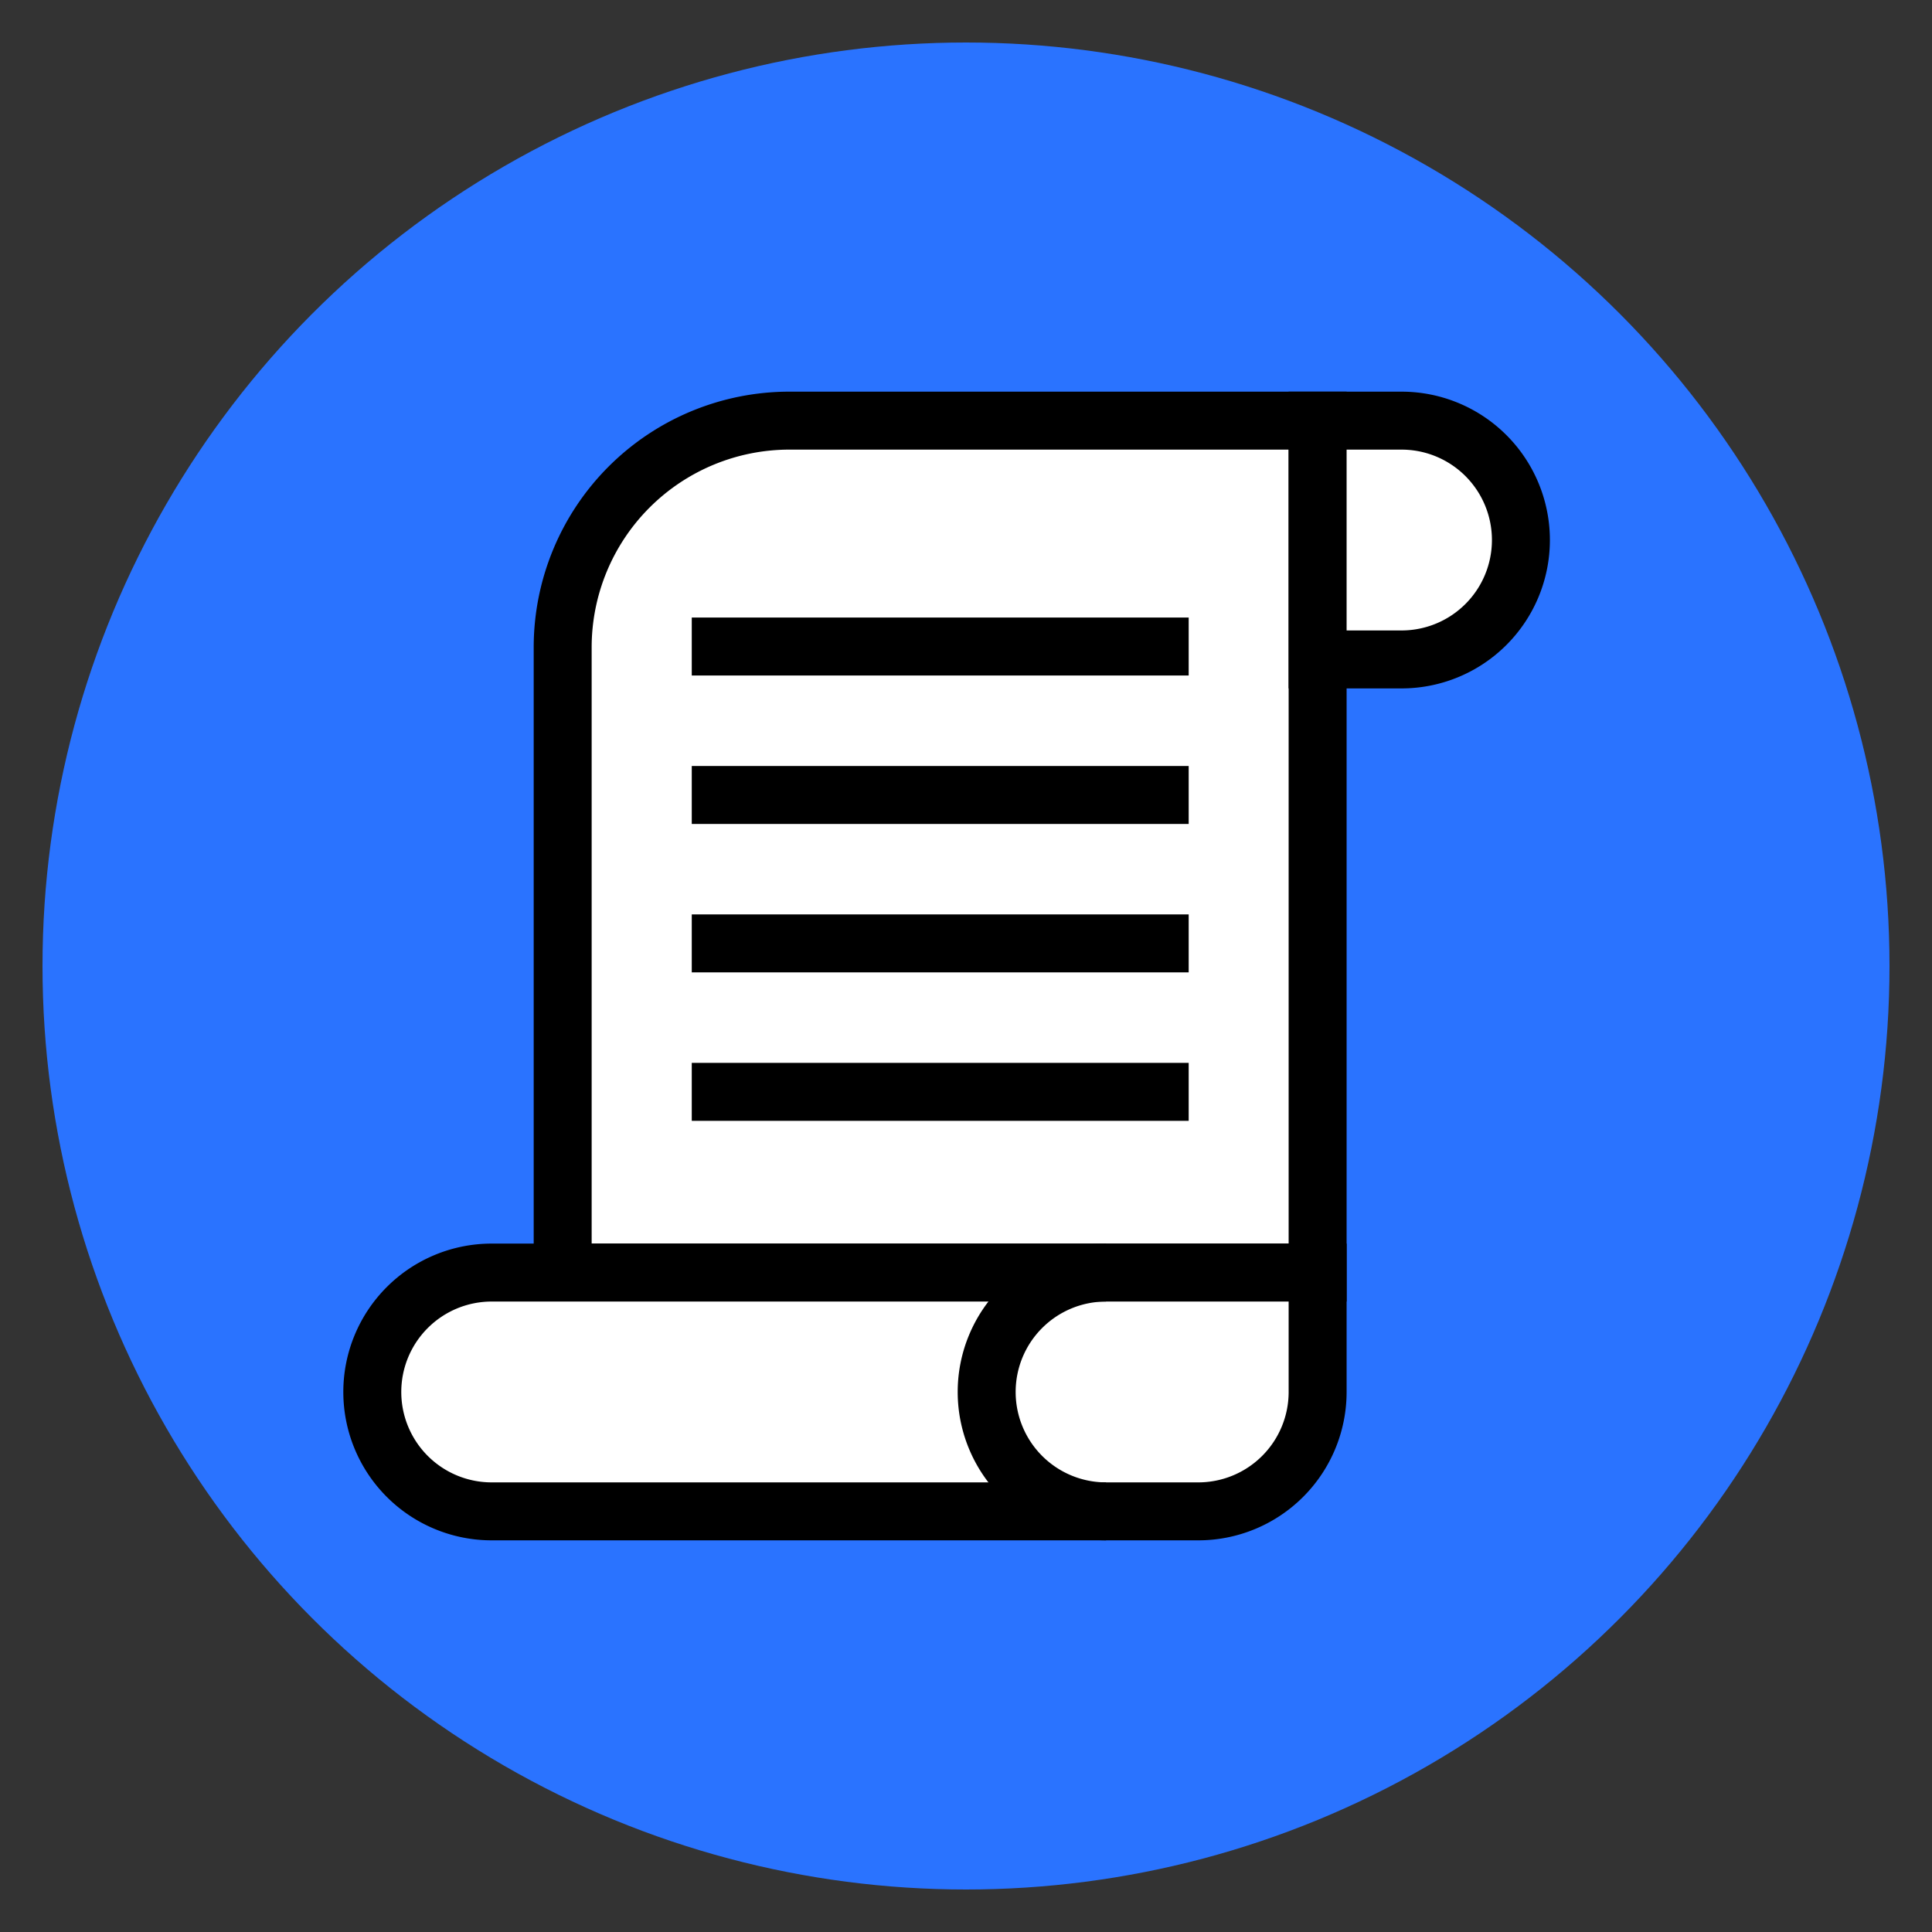
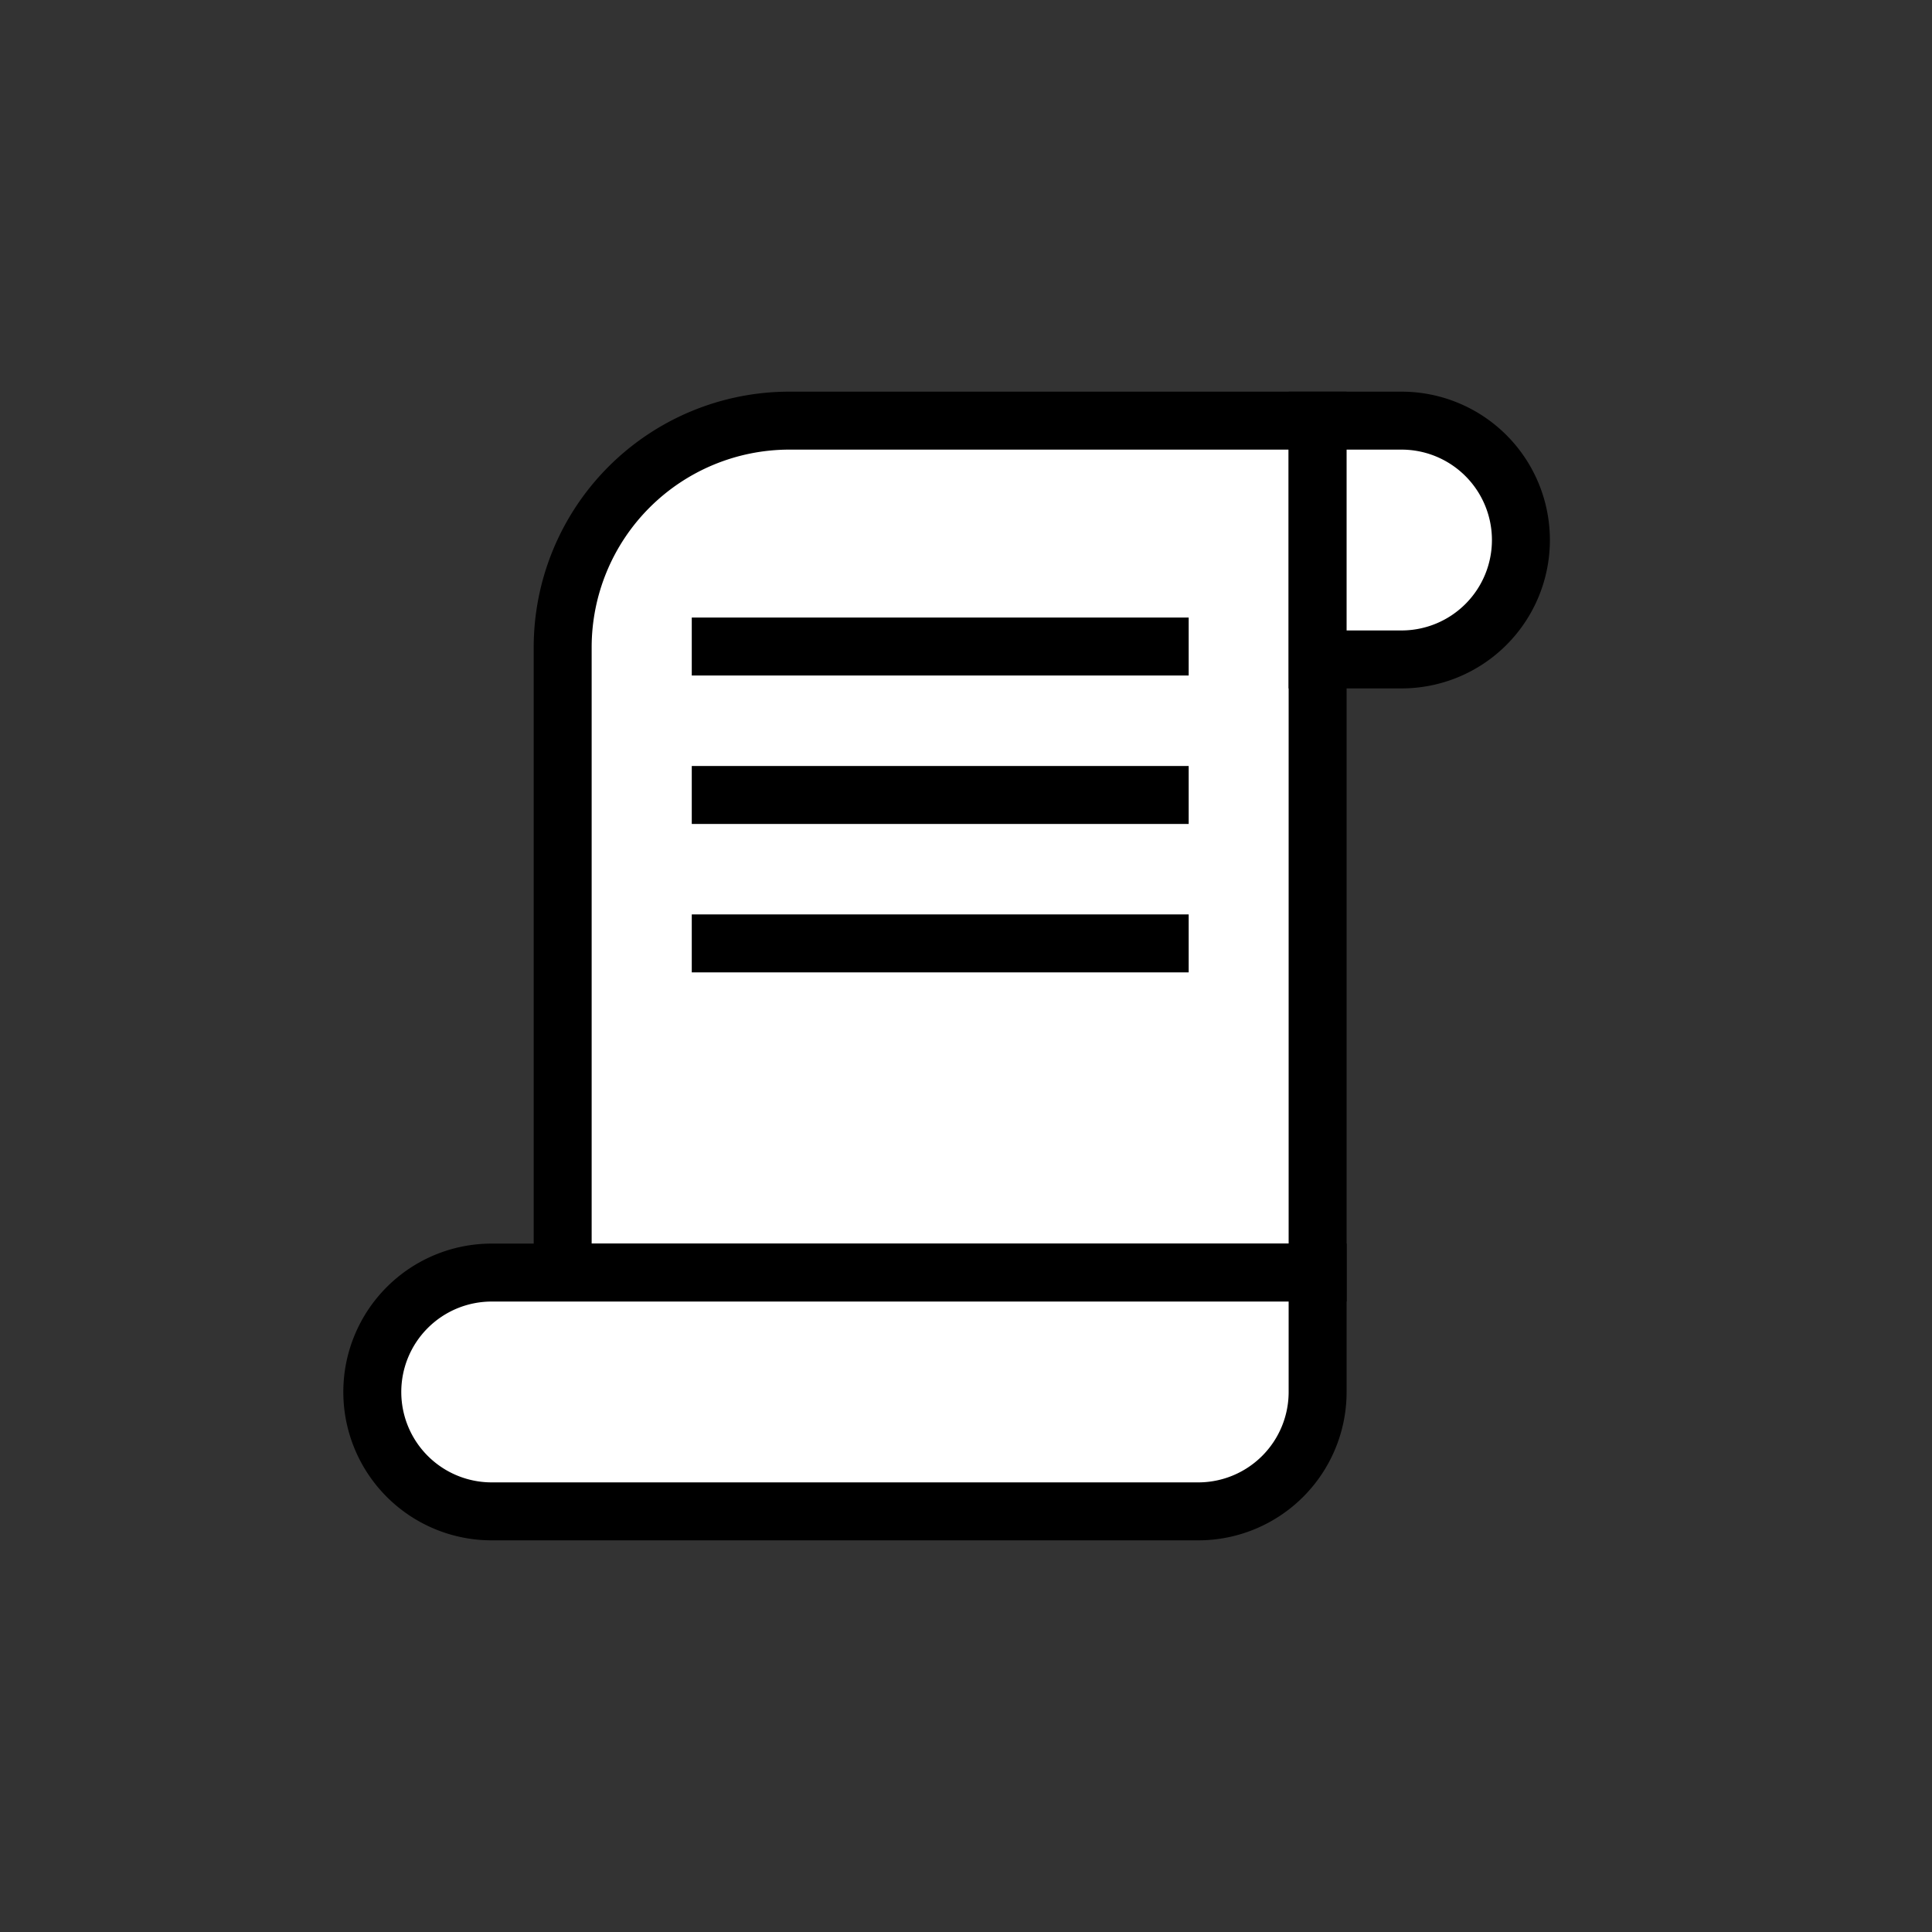
<svg xmlns="http://www.w3.org/2000/svg" data-name="Layer 1" id="Layer_1" viewBox="0 0 500 500">
  <rect x="0" y="0" width="500" height="500" fill="#333333" stroke="none" />
  <defs>
    <style>.cls-1{fill:#2a73ff;}.cls-2{fill:#fff;}.cls-2,.cls-3{stroke:#000;stroke-miterlimit:10;stroke-width:15px;}.cls-3{fill:none;}</style>
  </defs>
  <title />
-   <circle class="cls-1" cx="250" cy="250" r="239" />
  <path class="cls-2" d="M204.31,108.86H341a0,0,0,0,1,0,0V329.34a0,0,0,0,1,0,0H145.62a0,0,0,0,1,0,0V167.55A58.69,58.69,0,0,1,204.31,108.86Z" />
  <path class="cls-2" d="M127.25,329.34H341a0,0,0,0,1,0,0v30.9a30.9,30.9,0,0,1-30.9,30.9H127.25a30.9,30.9,0,0,1-30.9-30.9v0a30.9,30.9,0,0,1,30.9-30.9Z" />
-   <path class="cls-3" d="M286.25,391.14a30.9,30.9,0,0,1-30.9-30.9h0a30.9,30.9,0,0,1,30.9-30.9" />
  <path class="cls-2" d="M341,108.86h21.71a30.9,30.9,0,0,1,30.9,30.9v0a30.9,30.9,0,0,1-30.9,30.9H341a0,0,0,0,1,0,0v-61.8a0,0,0,0,1,0,0Z" />
-   <line class="cls-2" x1="179.03" x2="307.63" y1="282.57" y2="282.57" />
  <line class="cls-2" x1="179.03" x2="307.63" y1="244.15" y2="244.15" />
  <line class="cls-2" x1="179.03" x2="307.63" y1="205.74" y2="205.74" />
  <line class="cls-2" x1="179.03" x2="307.63" y1="167.32" y2="167.32" />
</svg>